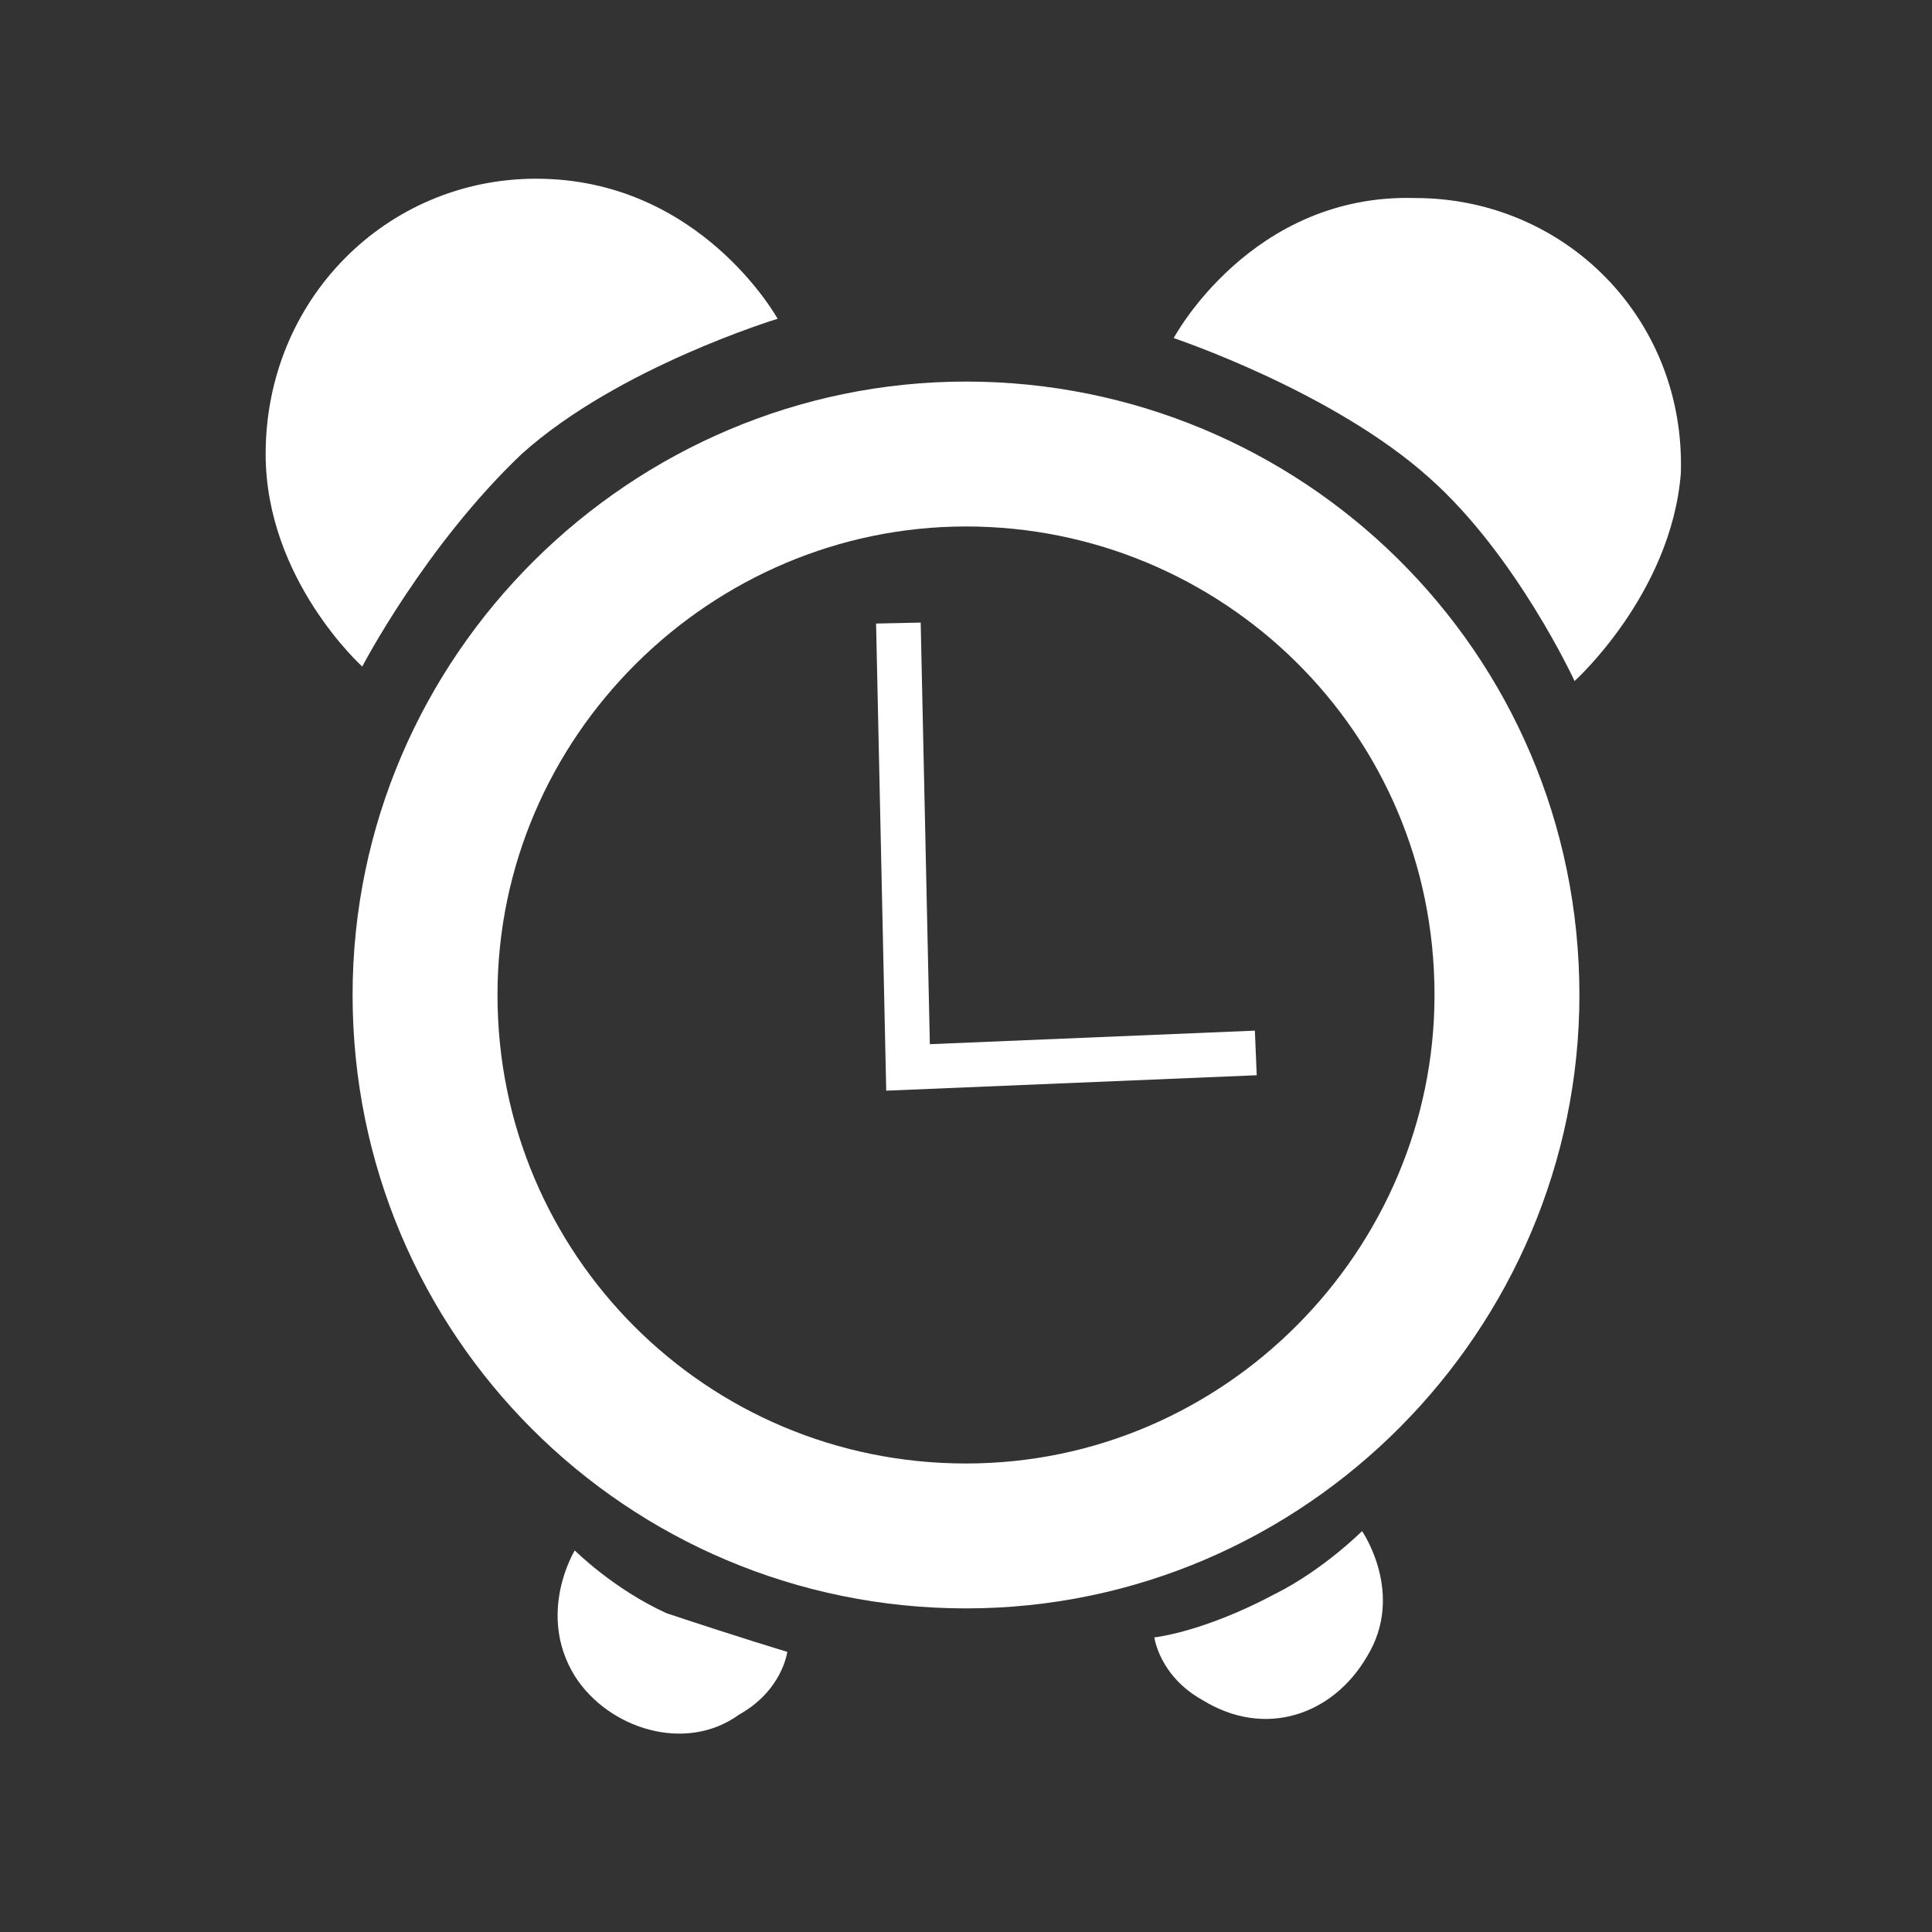
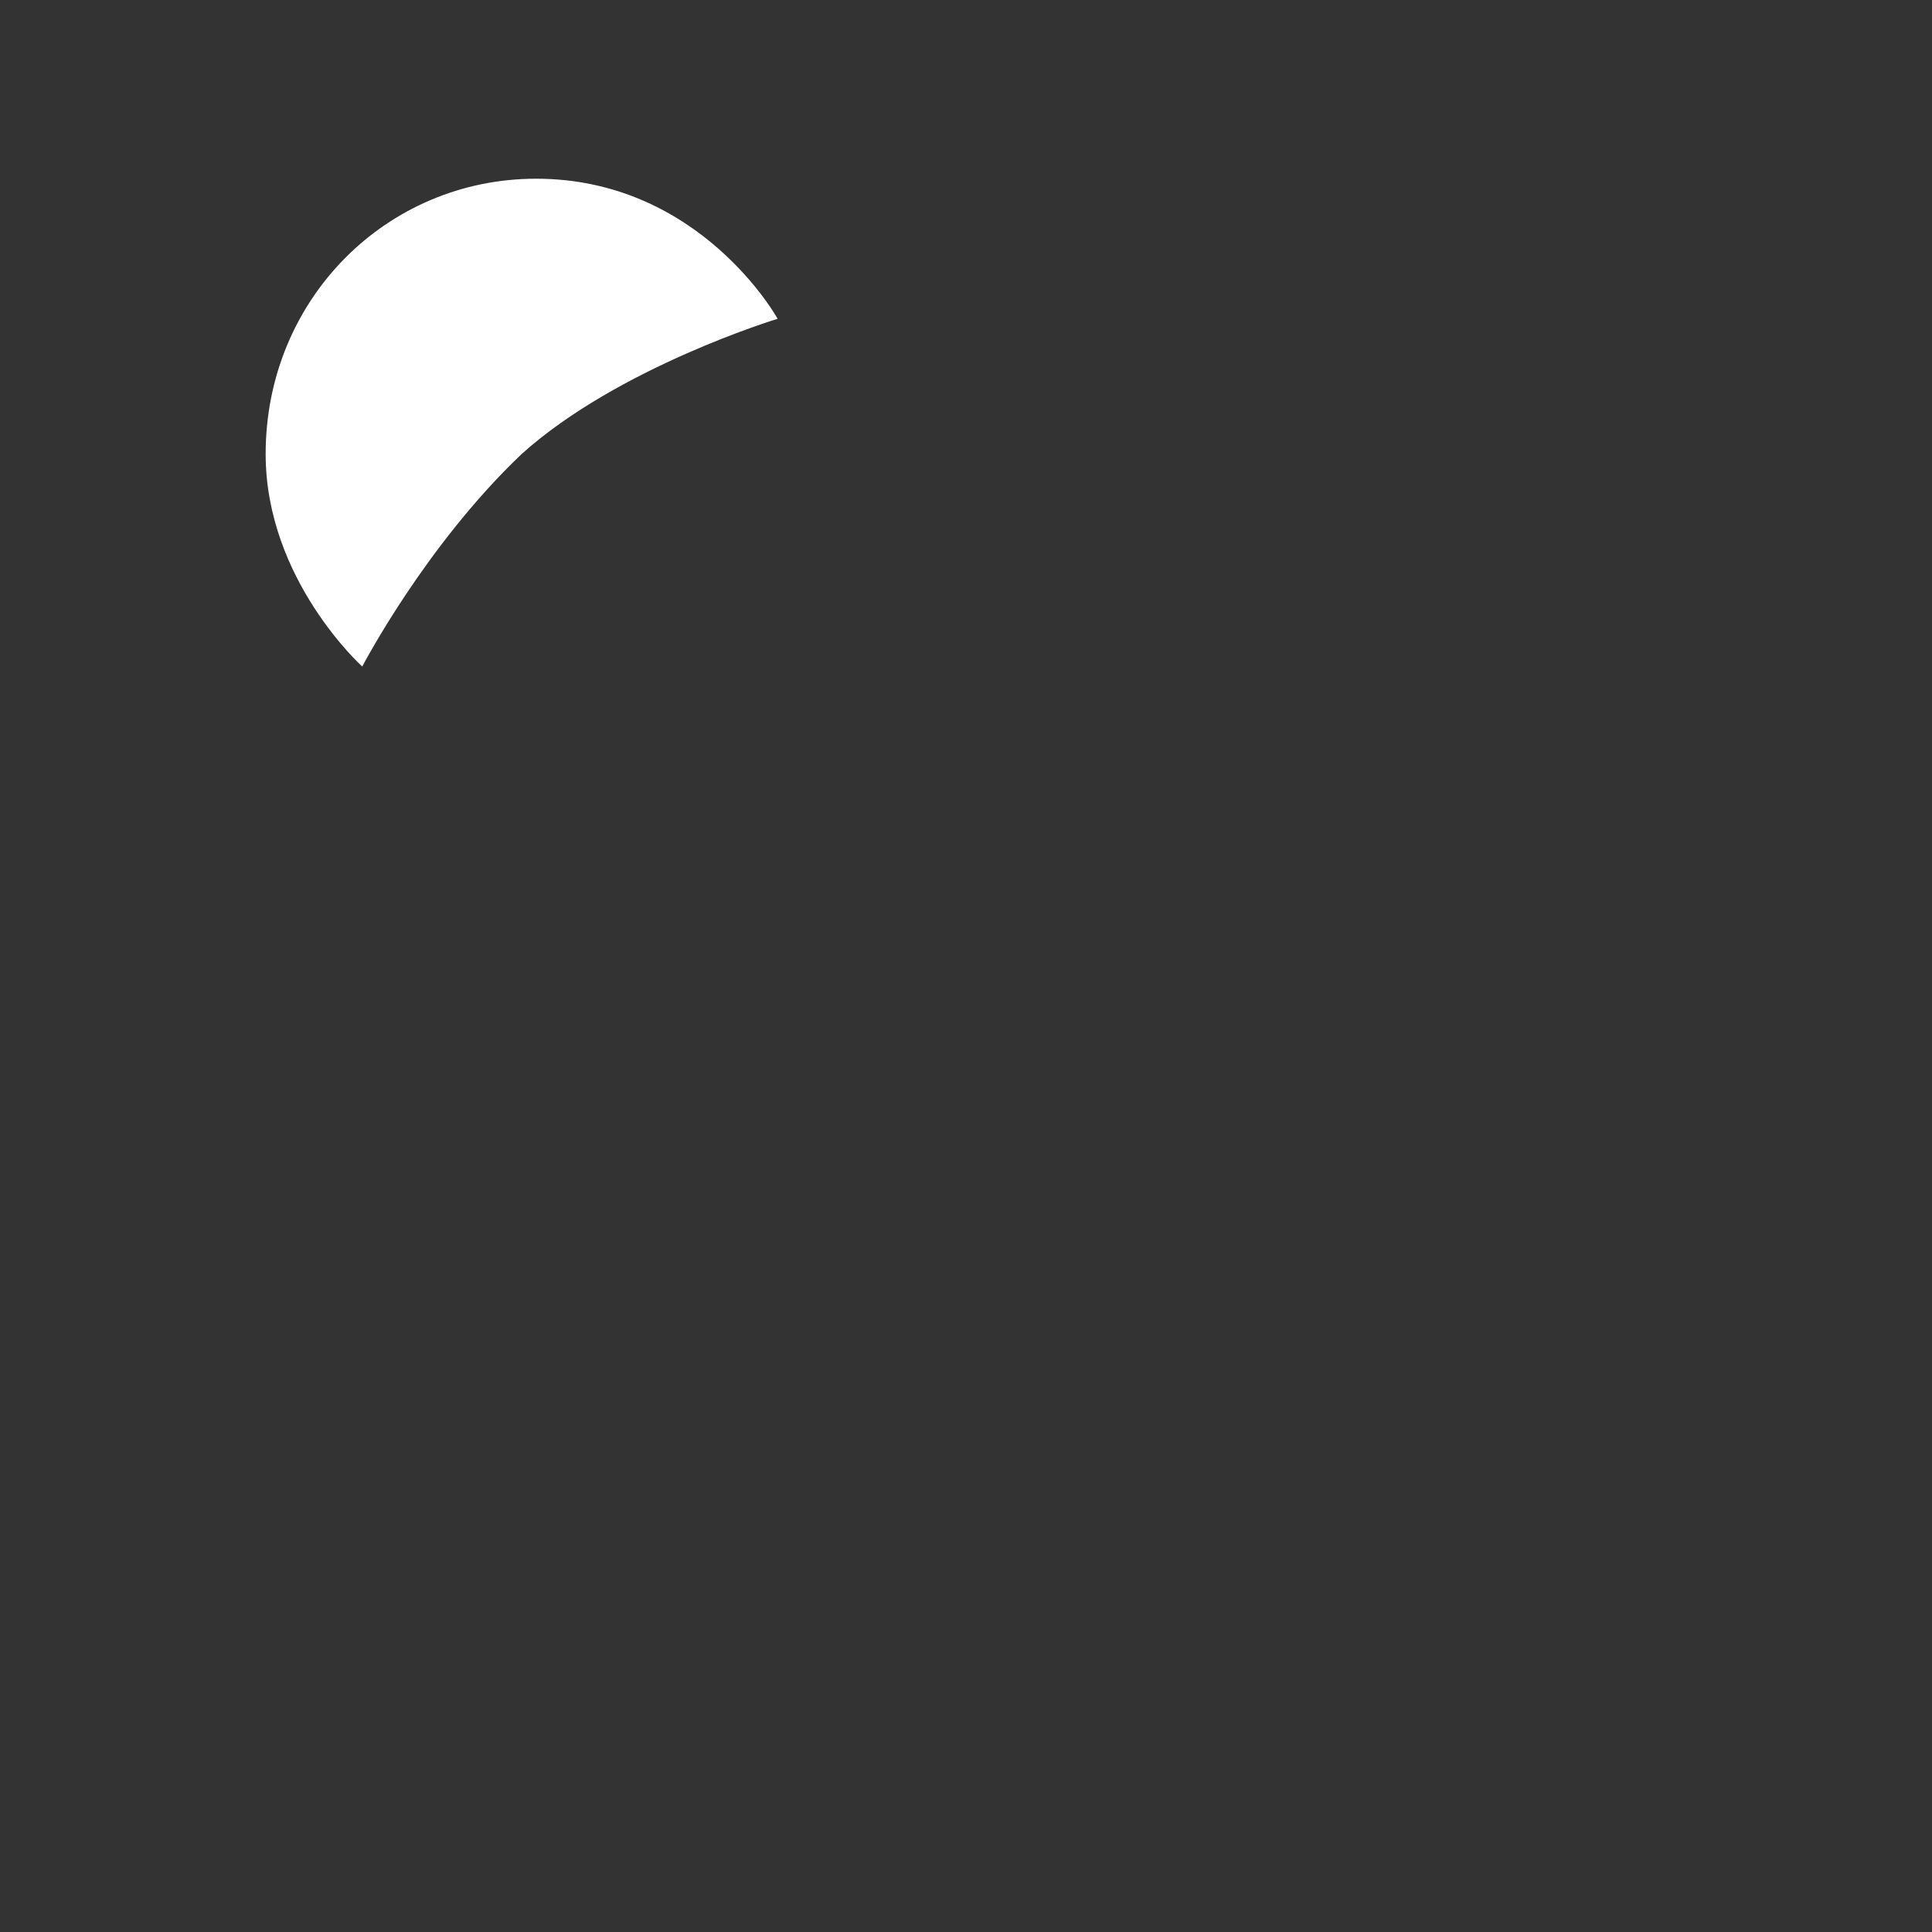
<svg xmlns="http://www.w3.org/2000/svg" version="1.1" id="Ebene_1" x="0px" y="0px" viewBox="0 0 40 40" style="enable-background:new 0 0 40 40;" xml:space="preserve">
  <rect x="0" y="0" width="40" height="40" fill="#333333" stroke="none" />
  <style type="text/css">
	.st0{fill:none;stroke:#FFFFFF;stroke-width:3;stroke-miterlimit:10;}
	.st1{fill:none;stroke:#FFFFFF;stroke-width:0.924;stroke-miterlimit:10;}
	.st2{fill:#FFFFFF;}
</style>
-   <path class="st0" d="M31.2,20.6c0,6.1-5,11.2-11.2,11.2s-11.2-5-11.2-11.2S13.9,9.4,20,9.4S31.2,14.3,31.2,20.6z" />
-   <polyline class="st1" points="18.6,12.9 18.8,22.1 26,21.8 " />
  <path class="st2" d="M7.5,13.8c0,0-2-1.8-2-4.4c0-3.2,2.5-5.7,5.6-5.7c3.4,0,5,2.9,5,2.9s-3.3,1-5.3,2.8C8.8,11.3,7.5,13.8,7.5,13.8  z" />
-   <path class="st2" d="M32.6,14.1c0,0,2-1.8,2.2-4.3c0.1-3.2-2.4-5.7-5.5-5.7c-3.4-0.1-5,2.9-5,2.9s3.3,1.1,5.3,2.9  C31.4,11.5,32.6,14.1,32.6,14.1z" />
-   <path class="st2" d="M16.3,34.2c0,0-0.1,0.8-1,1.3c-1.1,0.8-2.7,0.3-3.4-0.8c-0.8-1.3,0-2.6,0-2.6s0.8,0.8,1.9,1.3  C15.3,33.9,16.3,34.2,16.3,34.2z" />
-   <path class="st2" d="M23.9,33.9c0,0,0.1,0.8,1,1.3c1.3,0.8,2.7,0.3,3.4-0.9c0.8-1.3-0.1-2.6-0.1-2.6s-0.8,0.8-1.8,1.3  C24.9,33.8,23.9,33.9,23.9,33.9z" />
</svg>